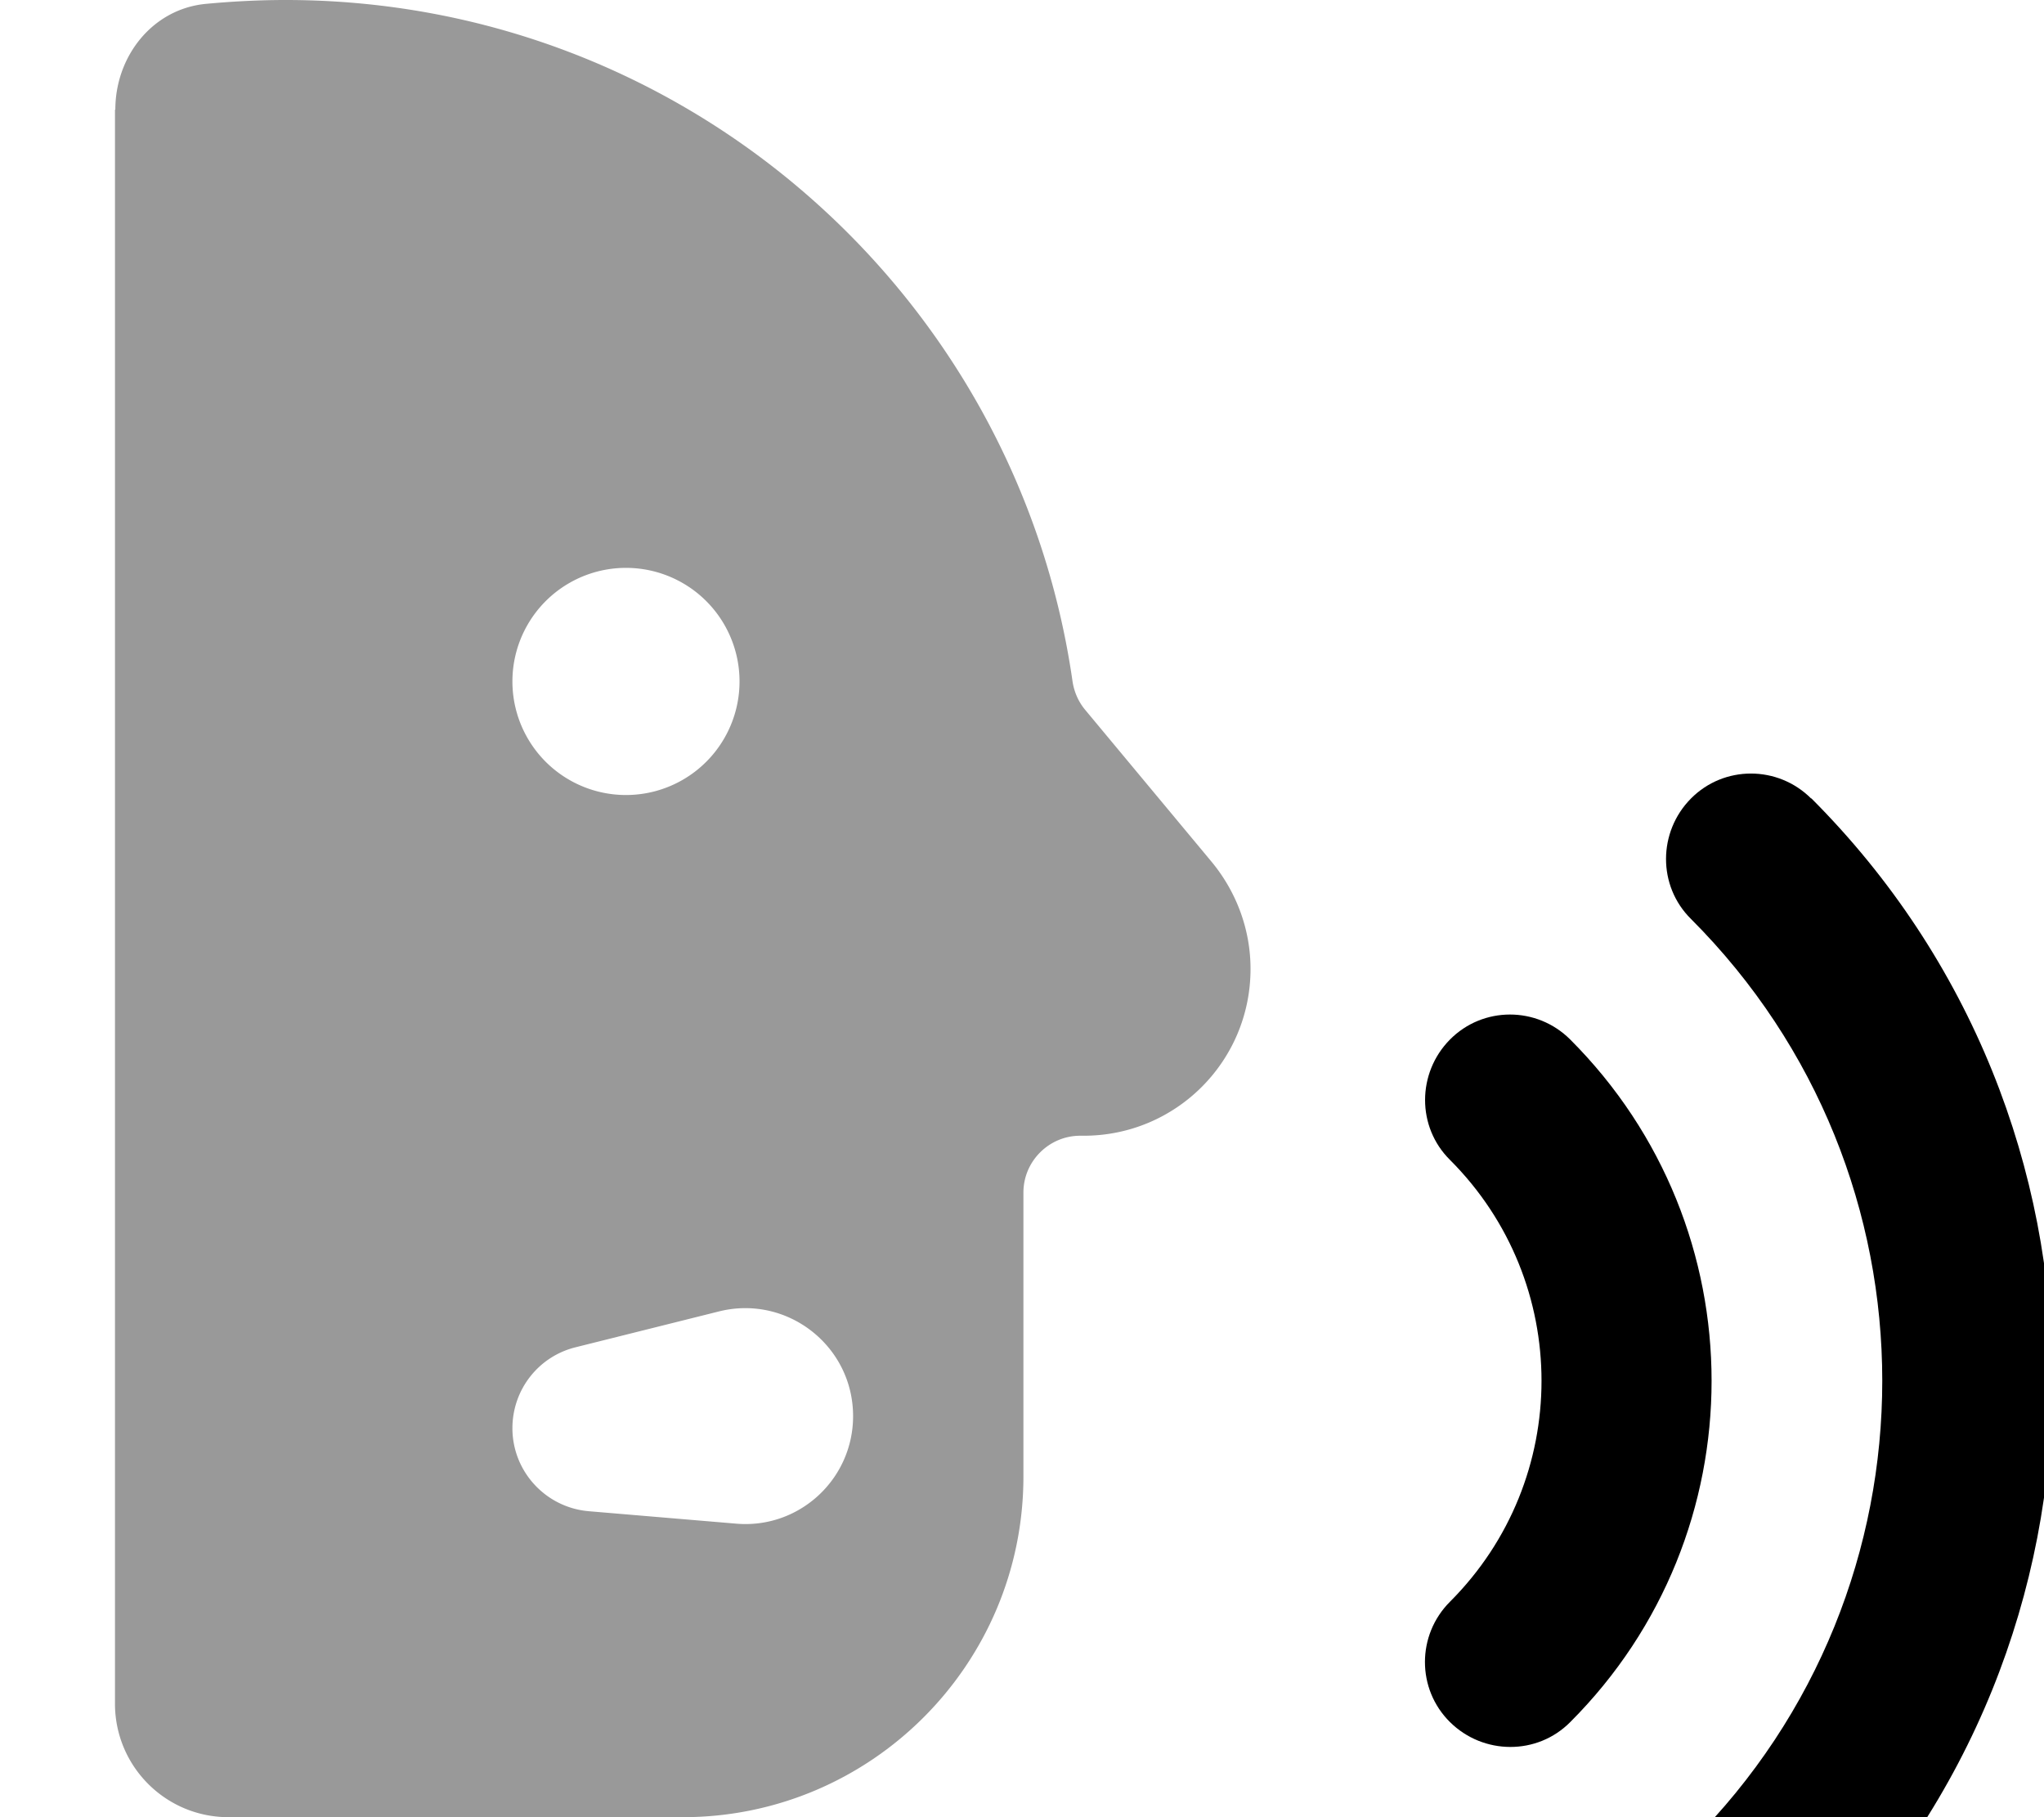
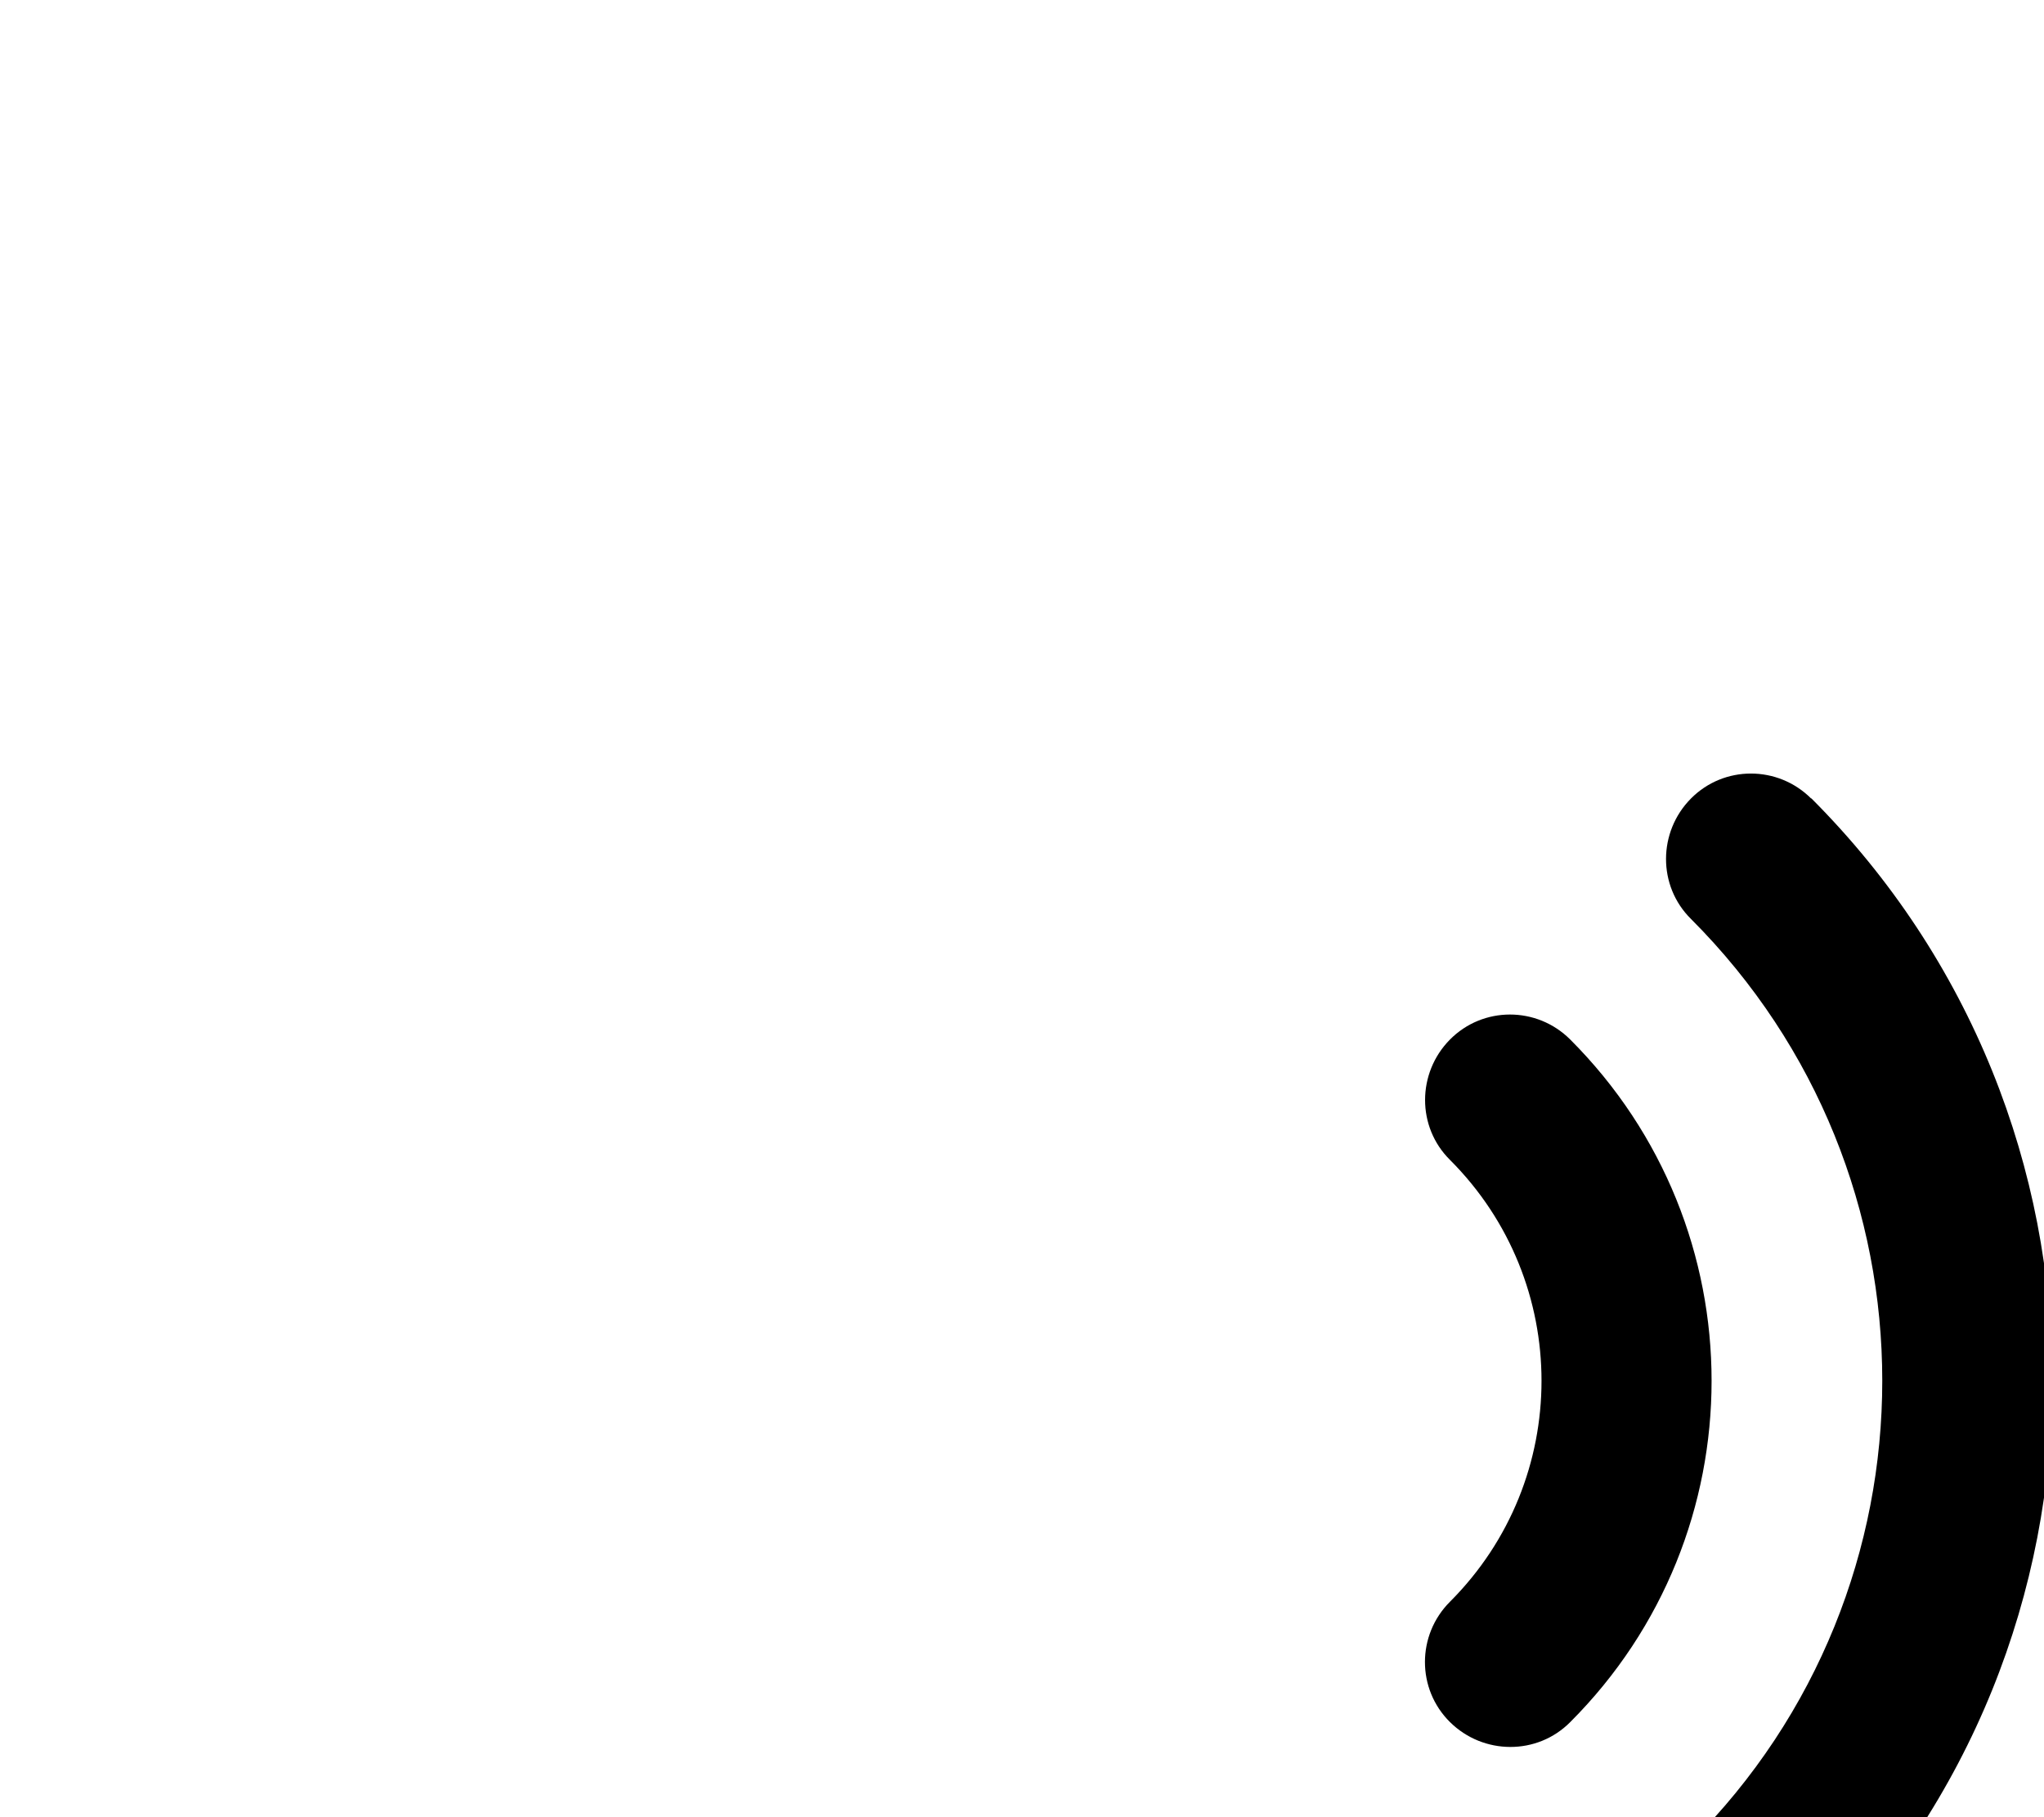
<svg xmlns="http://www.w3.org/2000/svg" viewBox="0 0 576 512">
-   <path style="fill:currentColor;opacity:.4" d="M32.4 30.9l0 449.1c0 17.7 14.3 32 32 32l128 0c53 0 96-43 96-96l0-80c0-8.8 7.2-16 16-16l1 0c26 0 47-21 47-47 0-11-3.9-21.6-10.9-30.1L305.8 200c-2-2.4-3.2-5.3-3.6-8.3-15.7-108.4-108.9-191.7-221.7-191.7-7.6 0-15.1 .4-22.6 1.1-15 1.5-25.4 14.8-25.4 29.8zM208.4 192a32 32 0 1 1 -64 0 32 32 0 1 1 64 0zm-64 210.4c0-10.8 7.3-20.2 17.8-22.8l40.4-10.1c19.2-4.8 37.8 9.7 37.8 29.5 0 17.8-15.2 31.8-32.9 30.3L166 425.8c-12.2-1-21.6-11.2-21.6-23.4z" />
-   <path style="fill:currentColor;opacity:1" d="M510.4 225c-9.4-9.4-24.6-9.4-33.9 0s-9.4 24.6 0 33.9c71.9 71.9 71.9 188.4 0 260.2-9.4 9.4-9.4 24.6 0 33.9s24.6 9.4 33.9 0c90.6-90.6 90.6-237.5 0-328.1zm-67.9 67.9c-9.4-9.4-24.6-9.4-33.9 0s-9.4 24.6 0 33.9c34.4 34.4 34.4 90.1 0 124.5-9.4 9.4-9.4 24.6 0 33.9s24.6 9.4 33.9 0c53.1-53.1 53.1-139.2 0-192.3z" />
+   <path style="fill:currentColor;opacity:1" d="M510.4 225c-9.4-9.4-24.6-9.4-33.9 0s-9.4 24.6 0 33.9c71.9 71.9 71.9 188.4 0 260.2-9.4 9.4-9.4 24.6 0 33.9s24.6 9.4 33.9 0c90.6-90.6 90.6-237.5 0-328.1zm-67.9 67.9c-9.4-9.4-24.6-9.4-33.9 0s-9.4 24.6 0 33.9c34.4 34.4 34.4 90.1 0 124.5-9.4 9.4-9.4 24.6 0 33.9s24.6 9.4 33.9 0c53.1-53.1 53.1-139.2 0-192.3" />
</svg>